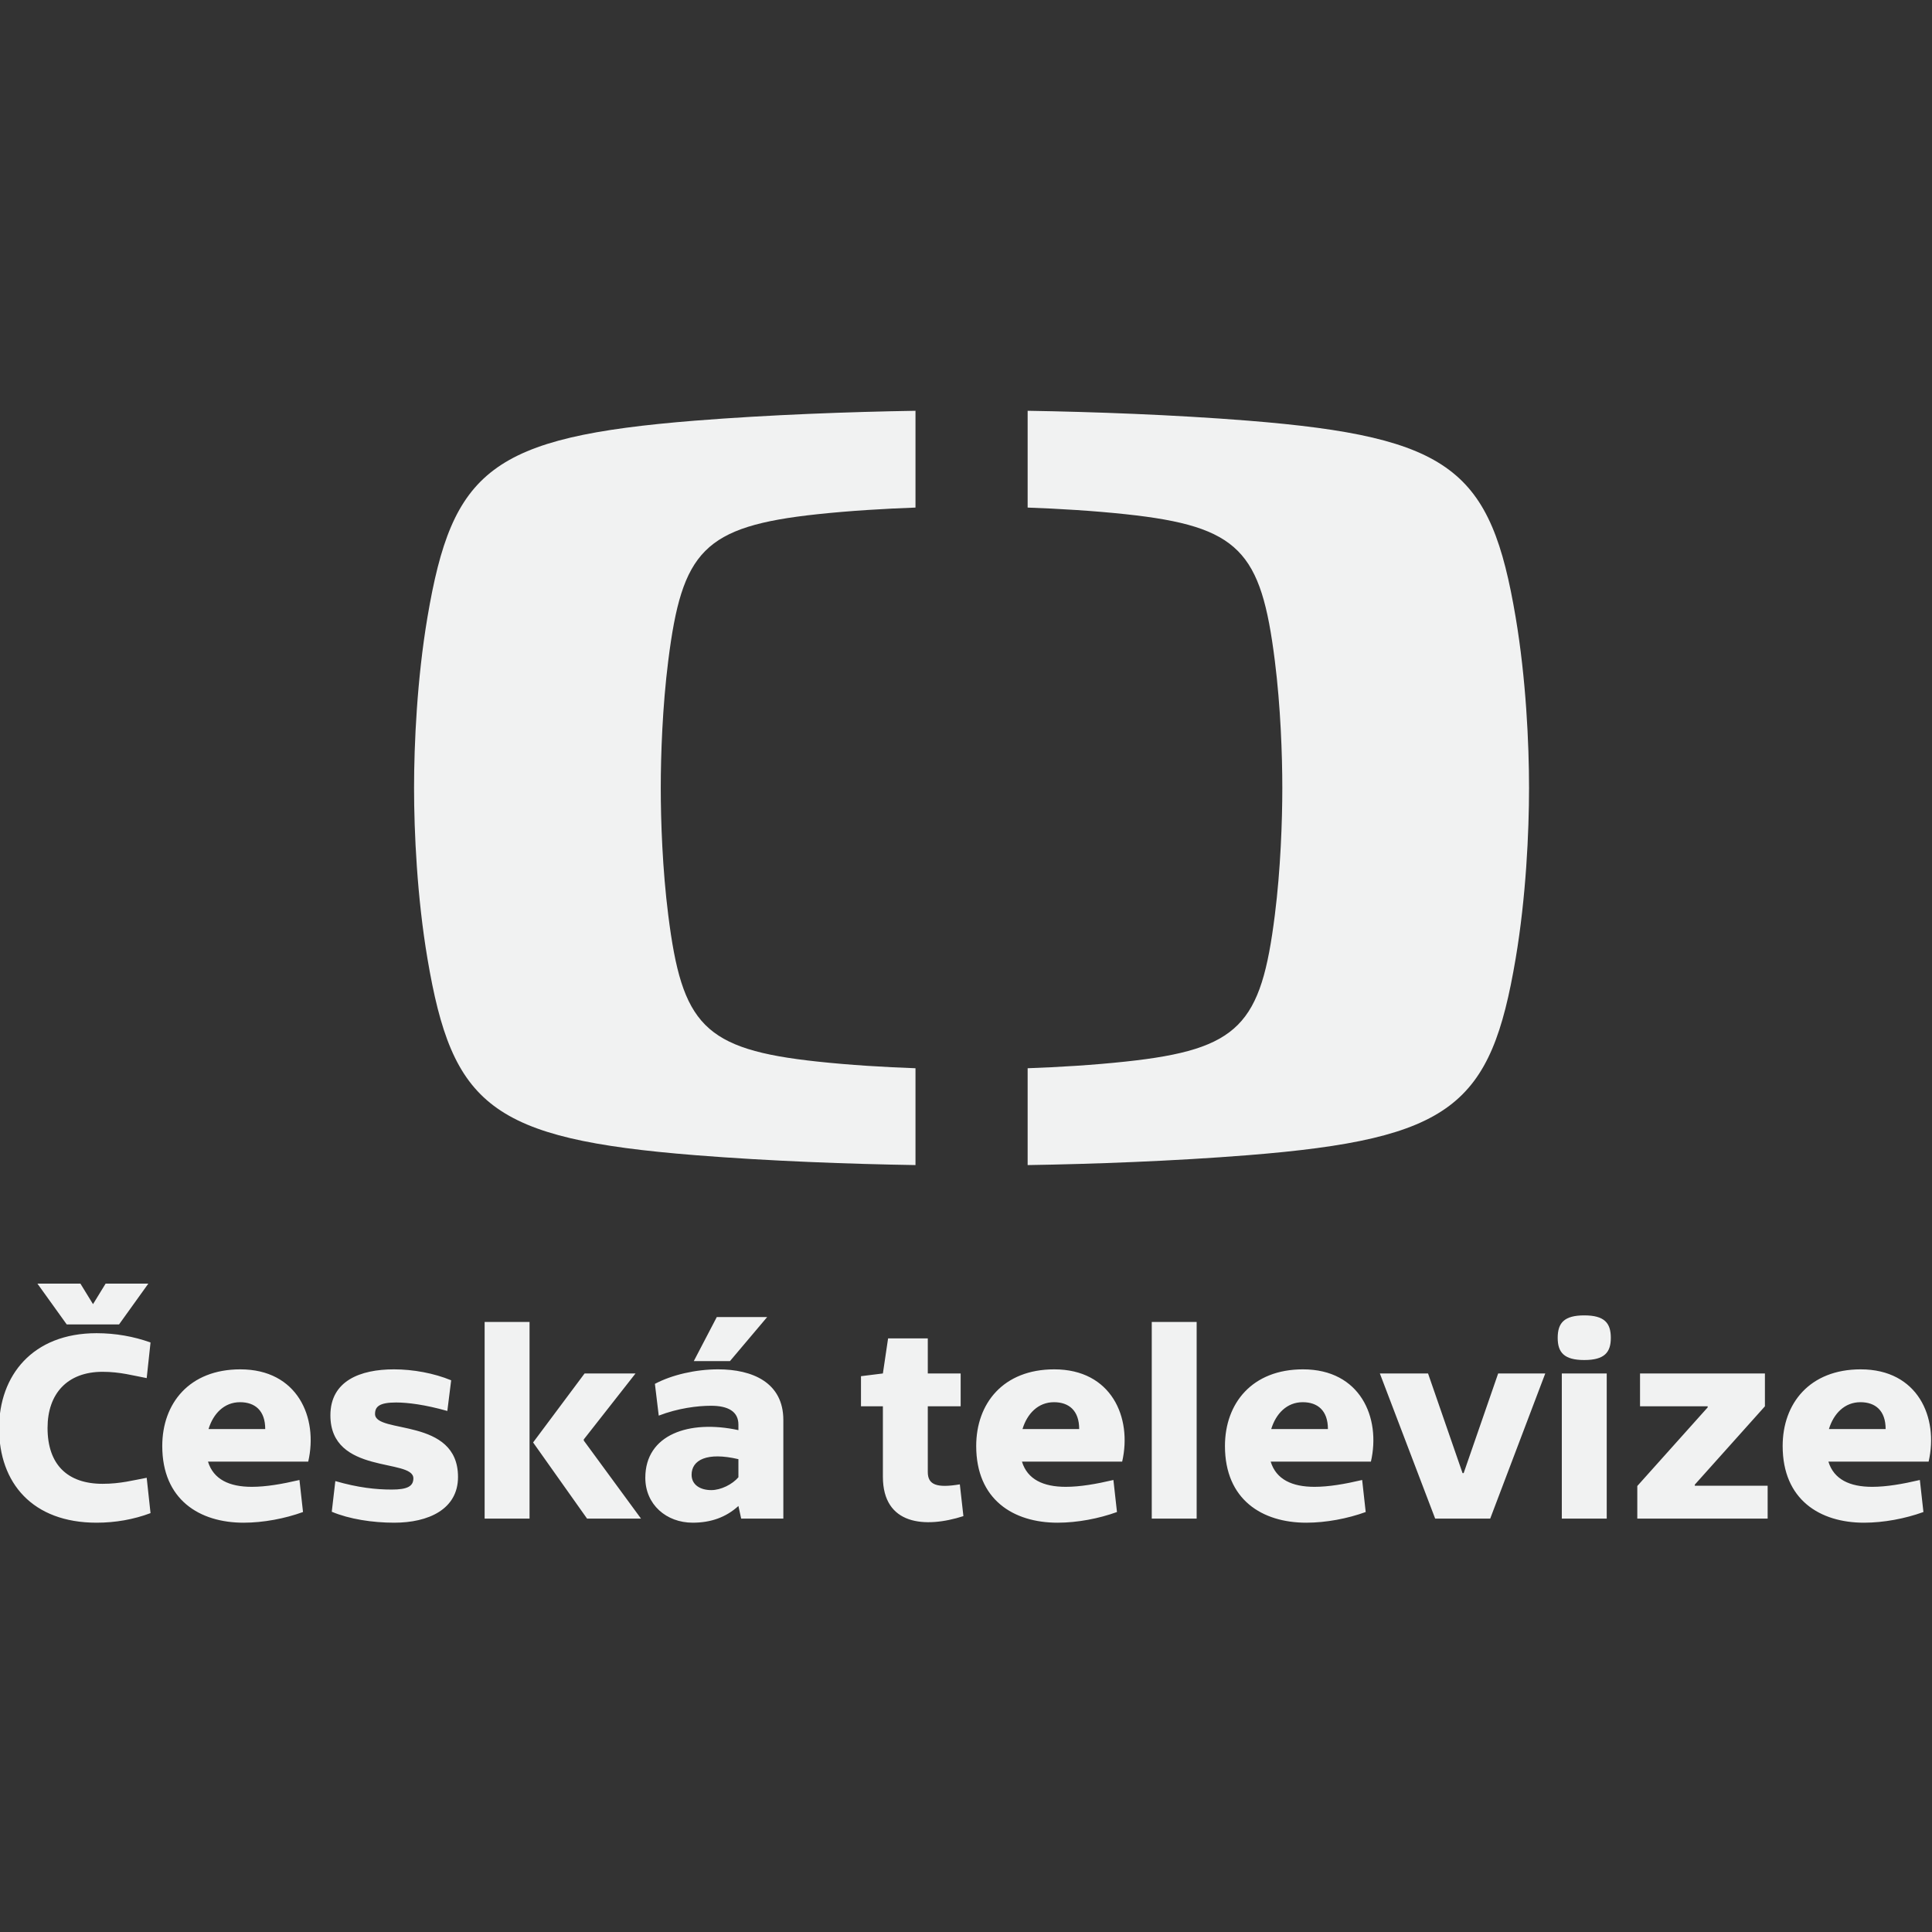
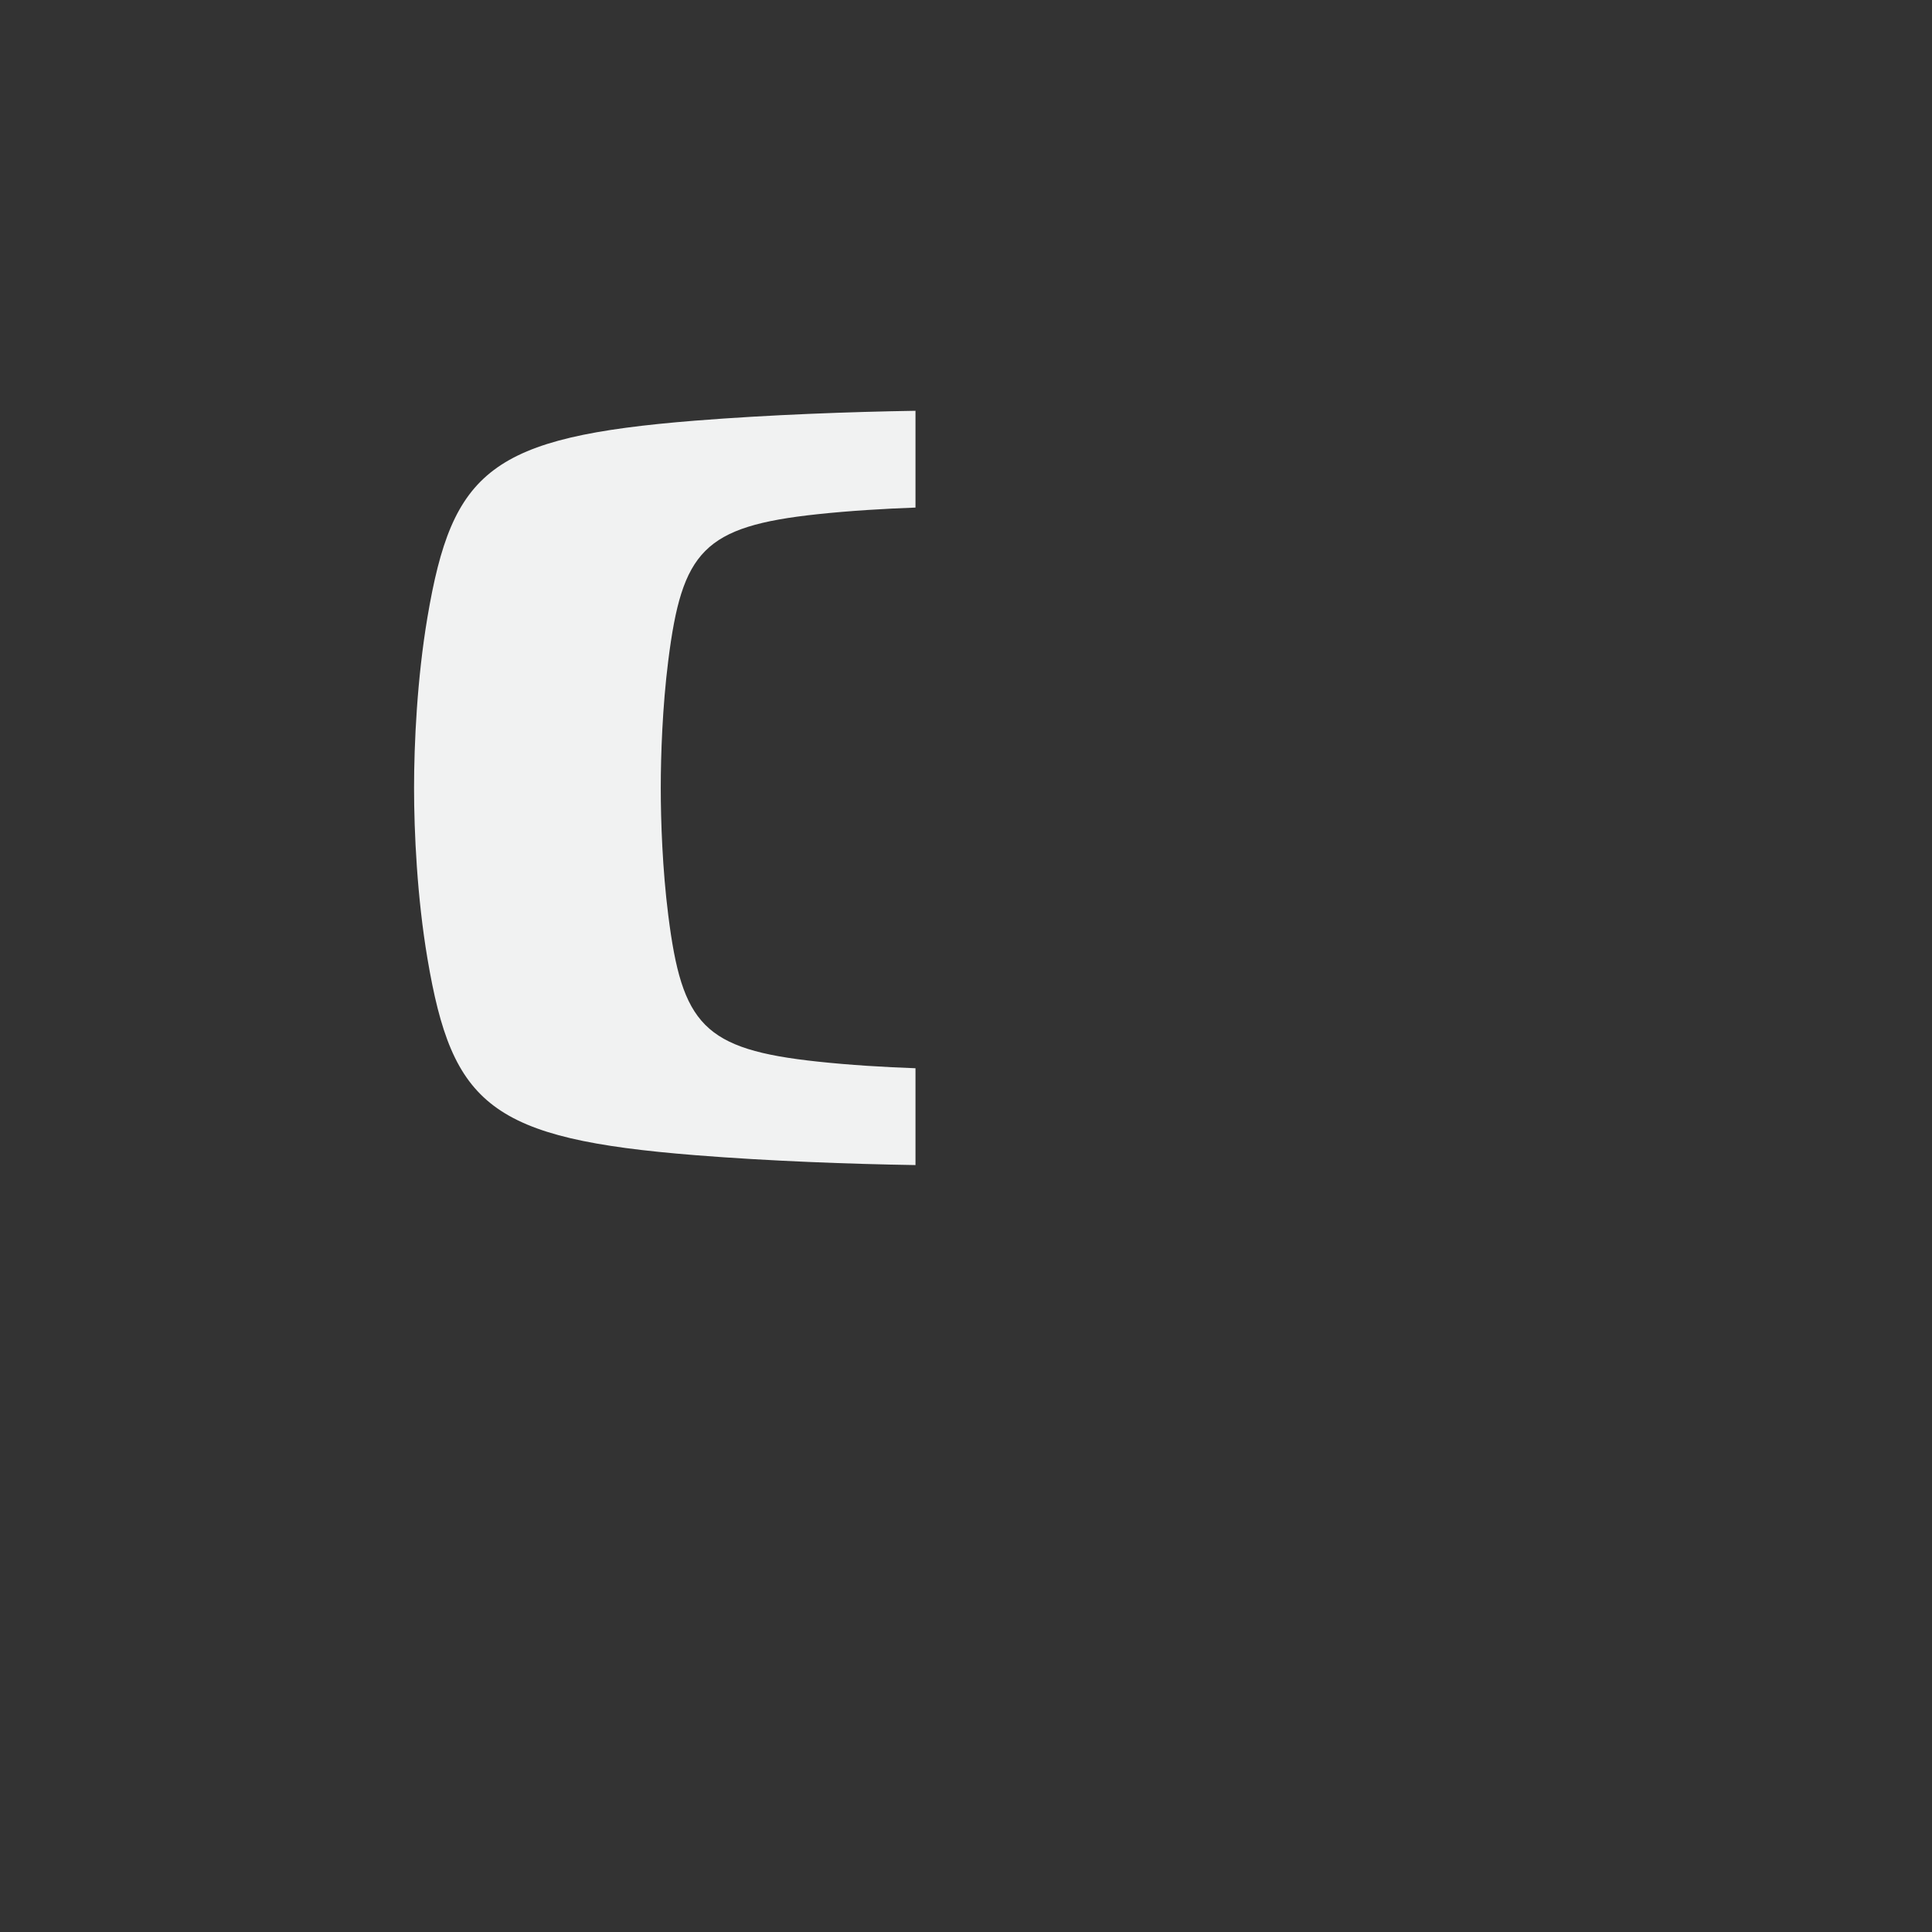
<svg xmlns="http://www.w3.org/2000/svg" id="Vrstva_1" data-name="Vrstva 1" viewBox="0 0 1417.323 1417.323">
  <rect x="0" y="0" width="1417.323" height="1417.323" fill="#333333" stroke="none" />
  <path d="M510.013,308.579c54.578-4.32,113.668-6.463,161.593-7.226v71.002c-22.727.819-48.091,2.336-71.893,4.873-83.723,8.953-99.359,27.098-109.488,107.542-4.235,33.522-5.484,69.074-5.484,93.306s1.249,59.761,5.484,93.186c10.129,80.411,25.765,98.573,109.488,107.518,23.802,2.561,49.166,4.086,71.893,4.889v71.033c-47.925-.762-107.015-2.906-161.593-7.258-150.192-12.003-178.213-36.412-196.44-144.25-7.591-44.93-9.819-92.719-9.819-125.173s2.228-80.243,9.819-125.173c18.226-107.847,46.247-132.231,196.44-144.267" style="fill: #f1f2f2;" />
-   <path d="M1121.712,578.019c0,32.454-2.232,80.243-9.82,125.165-18.218,107.838-46.239,132.263-196.447,144.267-54.565,4.344-113.644,6.495-161.561,7.258v-71.041c22.706-.811,48.07-2.328,71.844-4.889,83.751-8.944,99.384-27.106,109.5-107.526,4.223-33.408,5.484-69.033,5.484-93.177s-1.26-59.784-5.484-93.306c-10.116-80.443-25.749-98.597-109.5-107.542-23.774-2.537-49.138-4.062-71.844-4.866v-71.009c47.917.771,106.996,2.898,161.561,7.234,150.208,12.036,178.229,36.412,196.447,144.258,7.588,44.93,9.82,92.712,9.82,125.173" style="fill: #f1f2f2;" />
-   <path d="M1178.702,1007.575h-32.951v106.474h32.951v-106.474ZM87.326,971.613l21.49-29.94h-31.341l-9.241,15.062-9.242-15.062h-31.538l21.502,29.94h38.371ZM34.884,1047.543c0-25.107,14.465-41.181,40.386-41.181,12.851,0,22.494,2.81,32.345,4.625l2.81-26.126c-12.256-4.416-25.717-6.825-39.58-6.825-47.01,0-71.519,31.137-71.519,69.717,0,40.177,24.509,69.307,71.519,69.307,13.863,0,27.323-2.409,39.58-7.026l-2.81-25.926c-9.851,1.806-19.29,4.424-32.345,4.424-25.717,0-40.386-14.067-40.386-40.989M194.571,1048.355h-41.586c3.42-11.249,11.453-19.696,23.103-19.696,10.851,0,18.483,6.03,18.483,19.696M226.117,1072.257c7.431-32.341-7.836-67.701-49.825-67.701-37.367,0-57.255,24.914-57.255,56.252,0,39.375,27.318,56.252,59.664,56.252,14.46,0,30.338-3.019,43.593-7.836l-2.609-23.501c-12.859,3.011-24.509,5.018-34.959,5.018-16.476,0-28.126-5.42-32.145-18.483h73.535ZM275.126,1037.298c0-5.42,3.216-8.431,15.464-8.431,8.446,0,21.305,1.598,37.576,6.223l2.81-22.505c-12.654-5.219-27.929-8.029-41.988-8.029-24.714,0-46.609,8.431-46.609,33.746,0,43.798,60.872,31.346,60.872,46.207,0,5.829-4.424,8.238-15.866,8.238-11.662,0-24.717-1.405-41.389-6.223l-2.614,22.498c12.858,5.427,29.932,8.037,45.802,8.037,25.119,0,46.813-9.851,46.813-33.554,0-43.991-60.872-31.337-60.872-46.207M355.525,1114.04h32.948v-144.25h-32.948v144.25ZM428.248,1056.784v-.802l37.978-48.407h-37.371l-37.769,50.615,39.571,55.851h39.58l-41.989-57.256ZM535.485,998.526l27.319-32.341h-36.962l-16.882,32.341h26.524ZM541.708,1083.714c-4.413,5.219-12.859,9.434-19.888,9.434-8.033,0-14.46-3.814-14.46-11.241,0-10.855,11.245-16.885,34.349-11.457v13.263ZM543.723,1114.04h30.94v-72.318c0-27.523-22.711-37.167-47.818-37.167-16.48,0-33.951,4.023-46.404,10.646l2.81,23.309c14.058-5.428,28.322-7.234,38.371-7.234,12.252,0,20.085,4.023,20.085,13.859v4.022c-36.159-7.836-68.304,3.211-68.304,34.951,0,19.687,15.473,32.951,34.758,32.951,13.461,0,24.512-4.023,33.546-12.26l2.015,9.241ZM680.631,1079.893v-48.215h24.108v-24.103h-24.108v-25.717h-29.129l-3.814,25.717-16.074,2v22.103h16.074v51.635c0,35.553,30.94,37.97,59.066,28.921l-2.614-23.301c-16.881,2.81-23.509.401-23.509-9.041M791.693,1048.355h-41.583c3.405-11.249,11.442-19.696,23.1-19.696,10.847,0,18.483,6.03,18.483,19.696M823.232,1072.257c7.427-32.341-7.837-67.701-49.821-67.701-37.367,0-57.264,24.914-57.264,56.252,0,39.375,27.323,56.252,59.673,56.252,14.468,0,30.333-3.019,43.598-7.836l-2.618-23.501c-12.862,3.011-24.504,5.018-34.958,5.018-16.467,0-28.126-5.42-32.132-18.483h73.522ZM844.934,1114.04h32.936v-144.25h-32.936v144.25ZM974.17,1048.355h-41.591c3.42-11.249,11.449-19.696,23.107-19.696,10.855,0,18.483,6.03,18.483,19.696M1005.708,1072.257c7.435-32.341-7.829-67.701-49.821-67.701-37.367,0-57.255,24.914-57.255,56.252,0,39.375,27.323,56.252,59.664,56.252,14.46,0,30.342-3.019,43.59-7.836l-2.602-23.501c-12.862,3.011-24.504,5.018-34.958,5.018-16.476,0-28.134-5.42-32.149-18.483h73.531ZM1093.225,1114.04l40.386-106.465h-34.557l-25.316,73.12h-.802l-25.316-73.12h-35.353l40.571,106.465h40.386ZM1181.705,981.448c0-10.848-4.616-16.476-19.478-16.476s-19.495,5.628-19.495,16.476c0,10.646,4.625,16.275,19.495,16.275s19.478-5.629,19.478-16.275M1201.128,1114.04h95.626v-24.103h-53.442v-.803l51.442-57.456v-24.103h-91.619v24.103h49.627v.795l-51.634,57.665v23.902ZM1383.308,1048.355h-41.599c3.42-11.249,11.457-19.696,23.116-19.696,10.847,0,18.483,6.03,18.483,19.696M1365.025,1004.556c-37.367,0-57.263,24.914-57.263,56.252,0,39.375,27.323,56.252,59.672,56.252,14.469,0,30.333-3.019,43.598-7.836l-2.617-23.501c-12.863,3.011-24.505,5.018-34.959,5.018-16.467,0-28.126-5.42-32.132-18.483h73.523c7.427-32.341-7.836-67.701-49.821-67.701" style="fill: #f1f2f2;" />
</svg>